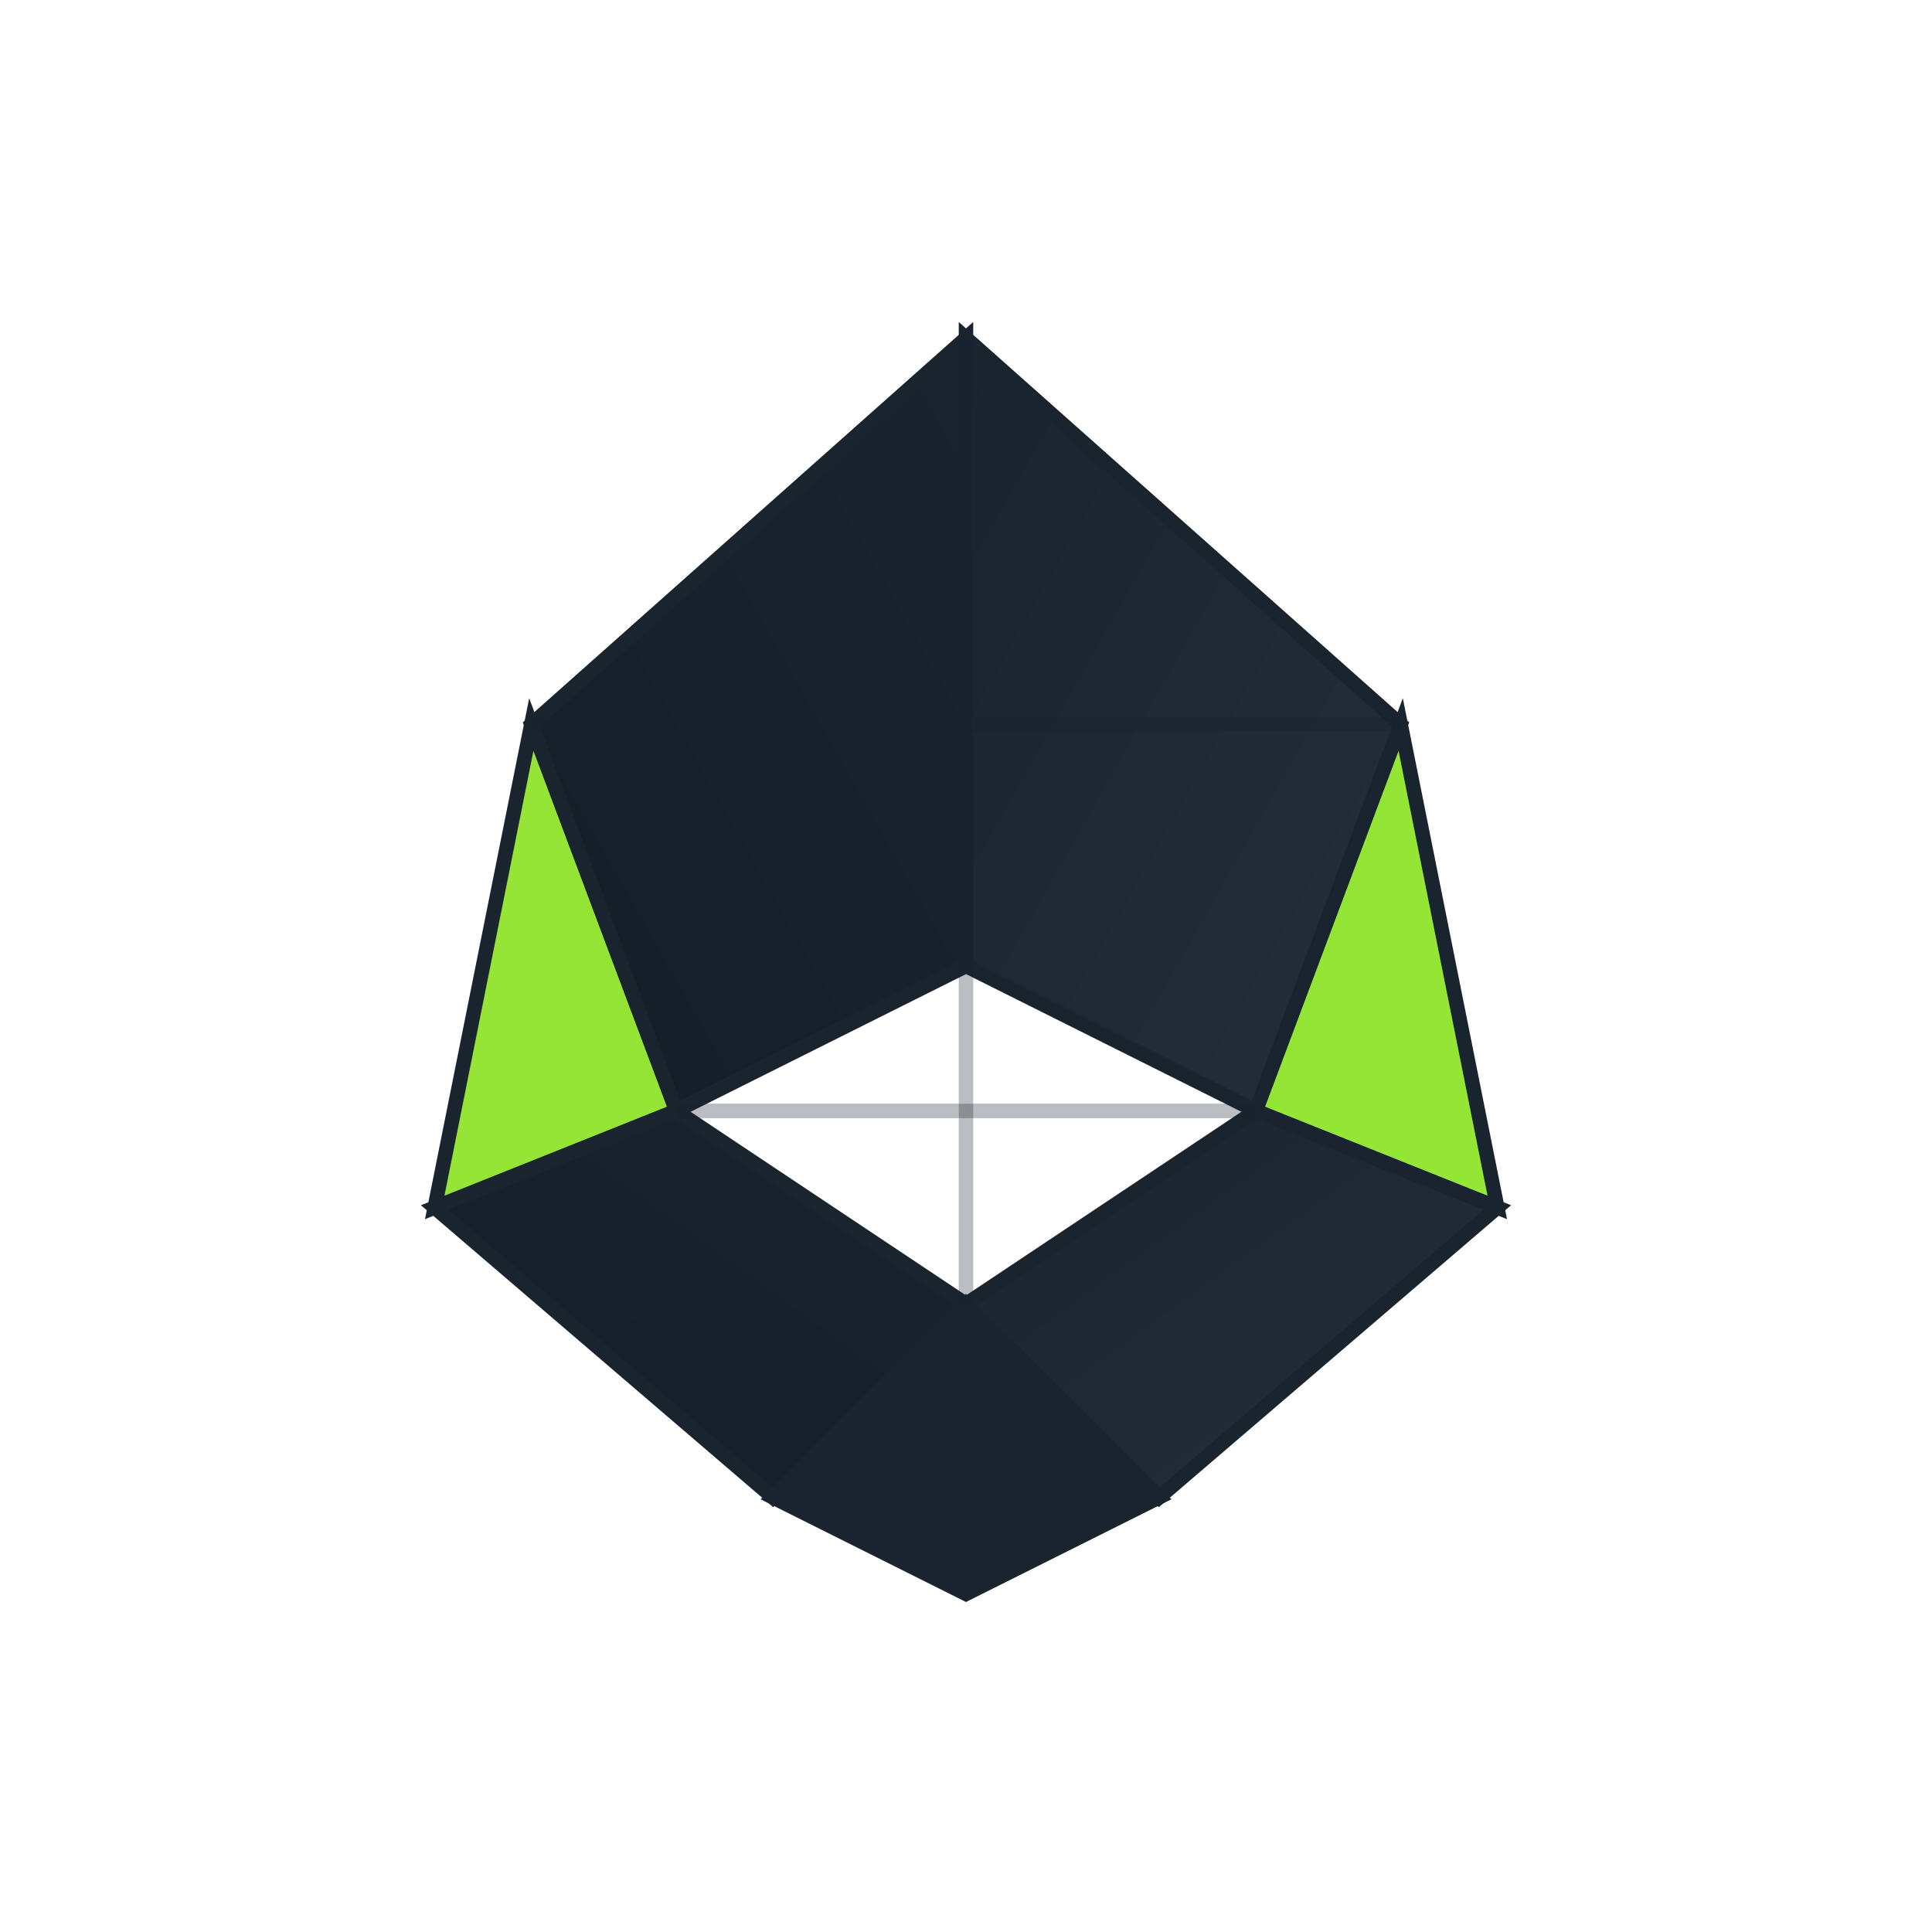
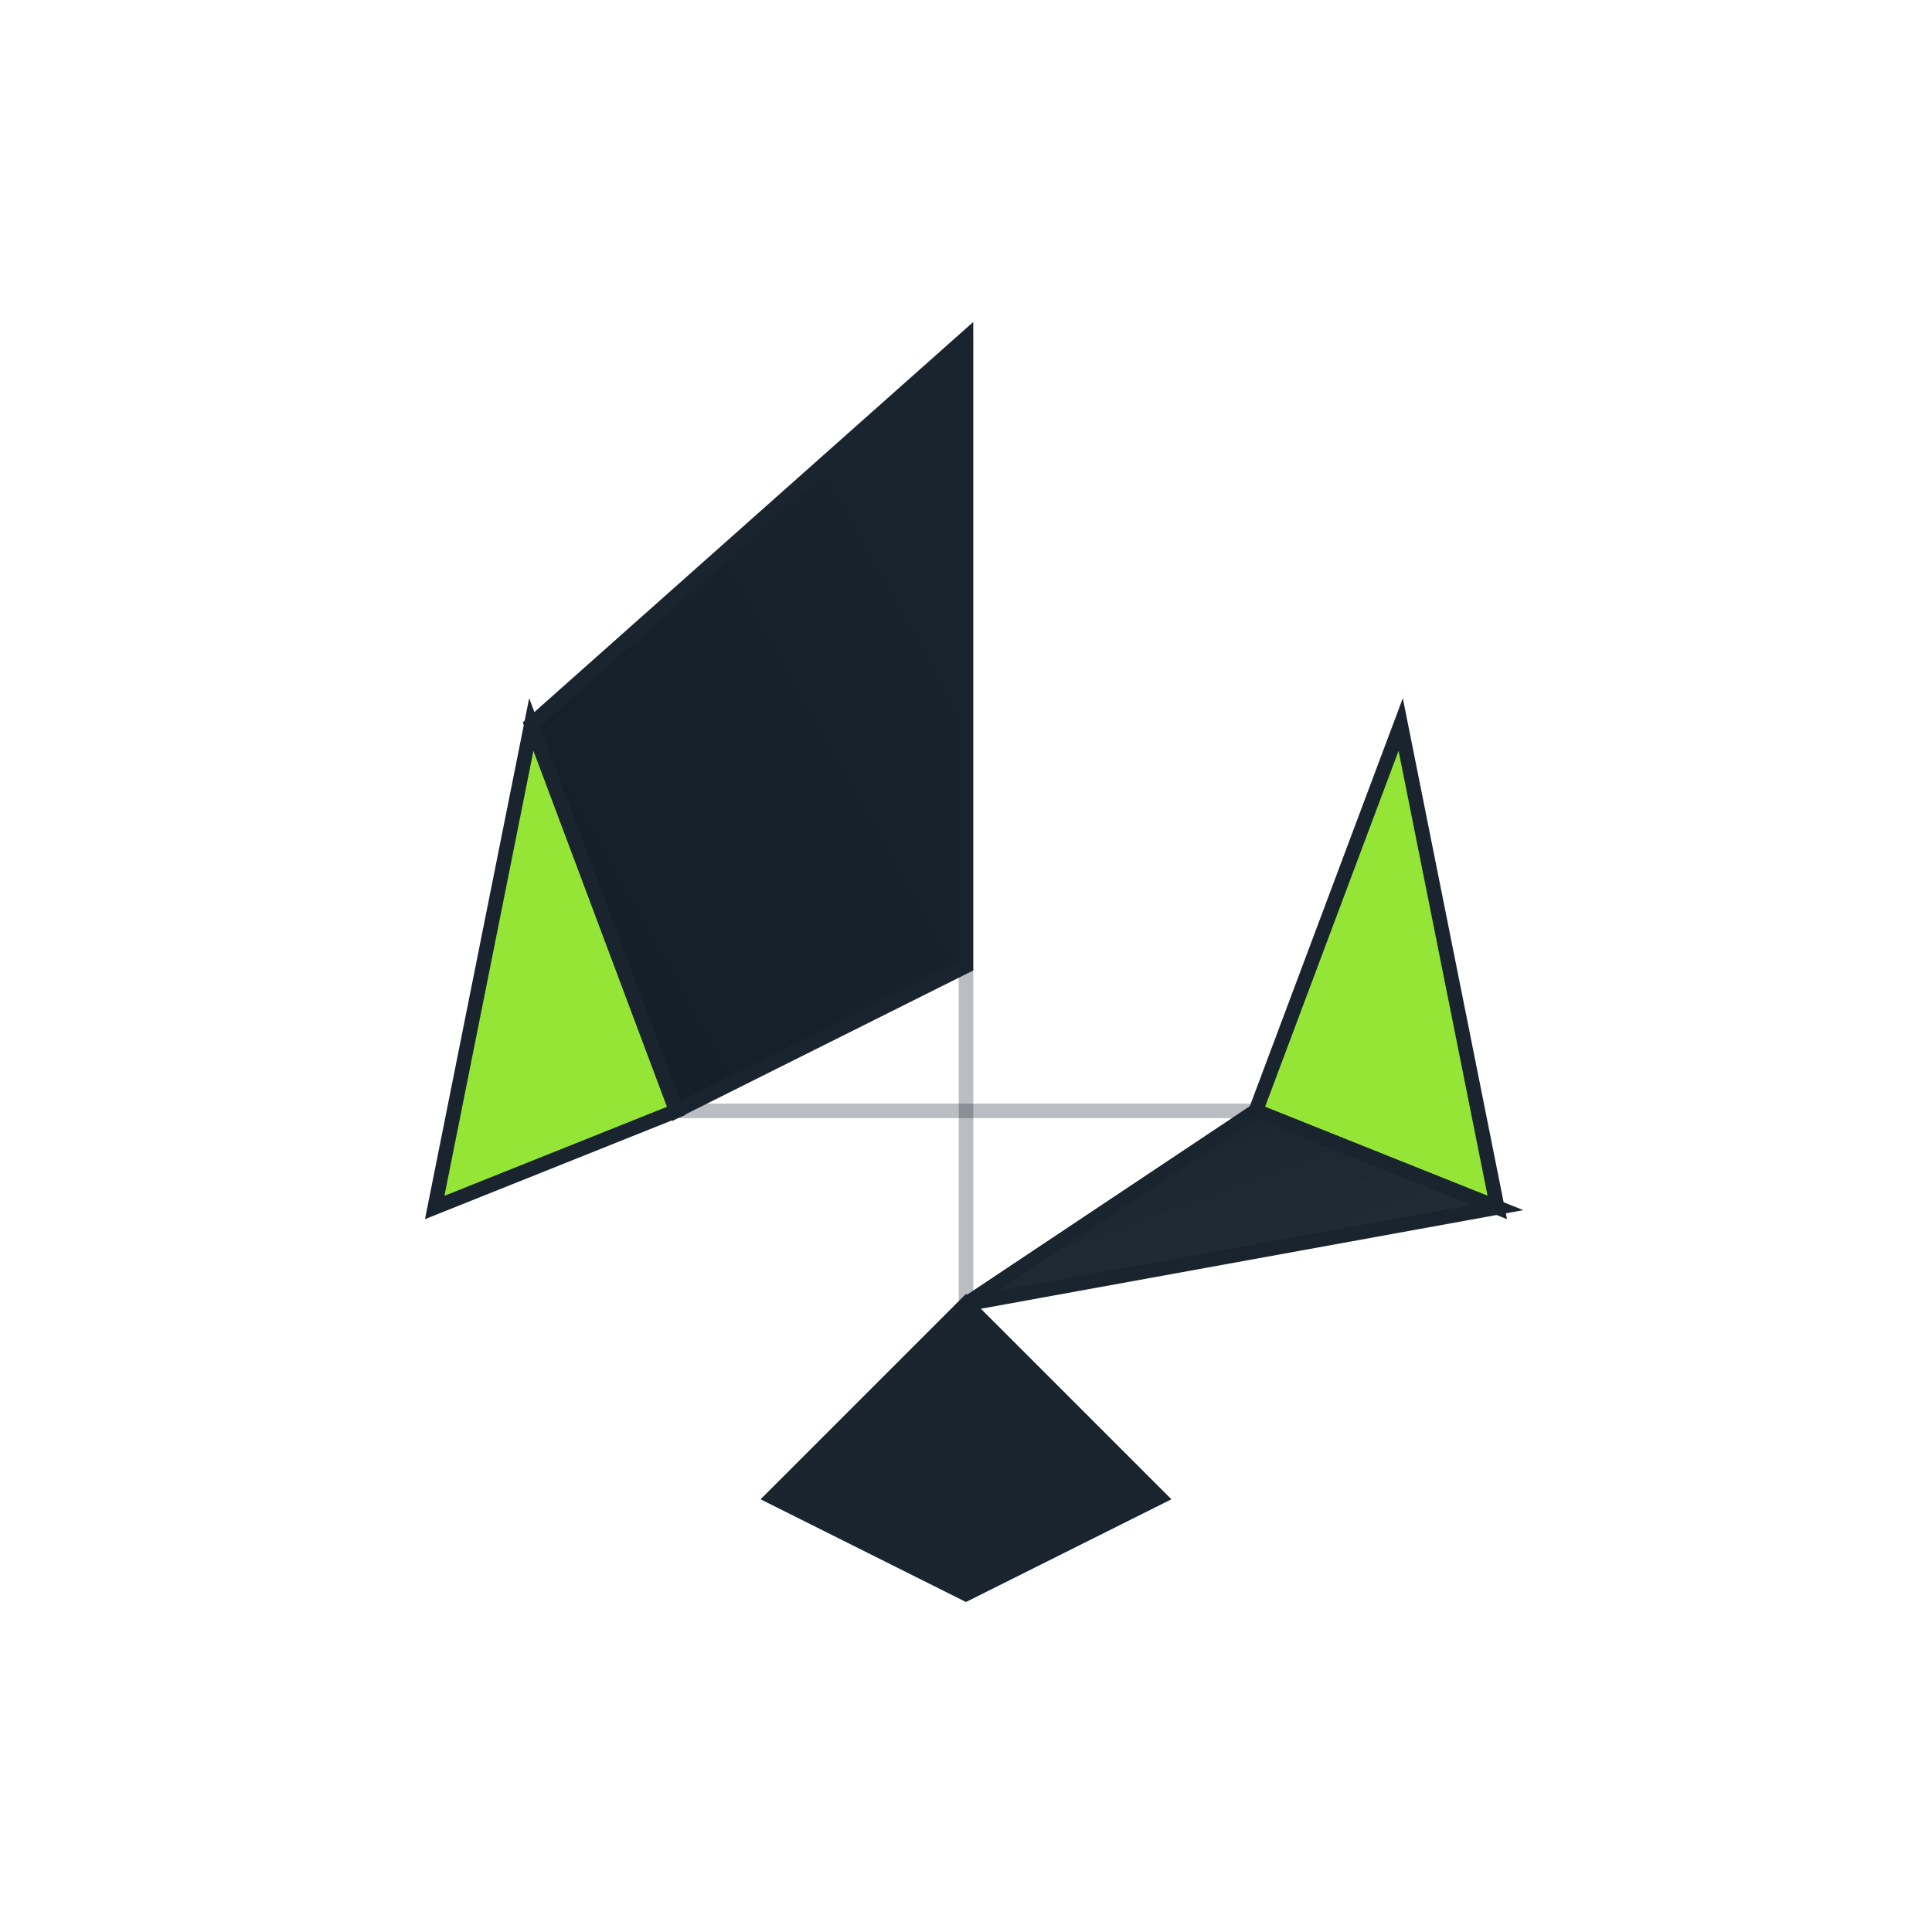
<svg xmlns="http://www.w3.org/2000/svg" viewBox="0 0 200 200" width="400" height="400">
  <defs>
    <linearGradient id="g1" x1="0%" y1="0%" x2="100%" y2="100%">
      <stop offset="0%" style="stop-color:rgb(26,36,47);stop-opacity:1" />
      <stop offset="100%" style="stop-color:rgb(36,46,57);stop-opacity:1" />
    </linearGradient>
    <linearGradient id="g2" x1="0%" y1="100%" x2="100%" y2="0%">
      <stop offset="0%" style="stop-color:rgb(20,30,41);stop-opacity:1" />
      <stop offset="100%" style="stop-color:rgb(26,36,47);stop-opacity:1" />
    </linearGradient>
  </defs>
-   <path d="M100,35 L145,75 L130,115 L100,100 Z" fill="url(#g1)" stroke="rgb(26,36,47)" stroke-width="1.5" />
  <path d="M100,35 L55,75 L70,115 L100,100 Z" fill="url(#g2)" stroke="rgb(26,36,47)" stroke-width="1.5" />
  <path d="M145,75 L155,125 L130,115 Z" fill="rgb(149,229,54)" stroke="rgb(26,36,47)" stroke-width="1.5" />
  <path d="M55,75 L45,125 L70,115 Z" fill="rgb(149,229,54)" stroke="rgb(26,36,47)" stroke-width="1.5" />
-   <path d="M130,115 L155,125 L120,155 L100,135 Z" fill="url(#g1)" stroke="rgb(26,36,47)" stroke-width="1.5" />
-   <path d="M70,115 L45,125 L80,155 L100,135 Z" fill="url(#g2)" stroke="rgb(26,36,47)" stroke-width="1.5" />
+   <path d="M130,115 L155,125 L100,135 Z" fill="url(#g1)" stroke="rgb(26,36,47)" stroke-width="1.5" />
  <path d="M100,135 L120,155 L100,165 L80,155 Z" fill="rgb(26,36,47)" stroke="rgb(26,36,47)" stroke-width="1.5" />
  <line x1="100" y1="35" x2="100" y2="100" stroke="rgb(26,36,47)" stroke-width="1.5" opacity="0.3" />
  <line x1="100" y1="100" x2="100" y2="135" stroke="rgb(26,36,47)" stroke-width="1.5" opacity="0.3" />
-   <line x1="55" y1="75" x2="145" y2="75" stroke="rgb(26,36,47)" stroke-width="1.5" opacity="0.3" />
  <line x1="70" y1="115" x2="130" y2="115" stroke="rgb(26,36,47)" stroke-width="1.5" opacity="0.3" />
</svg>